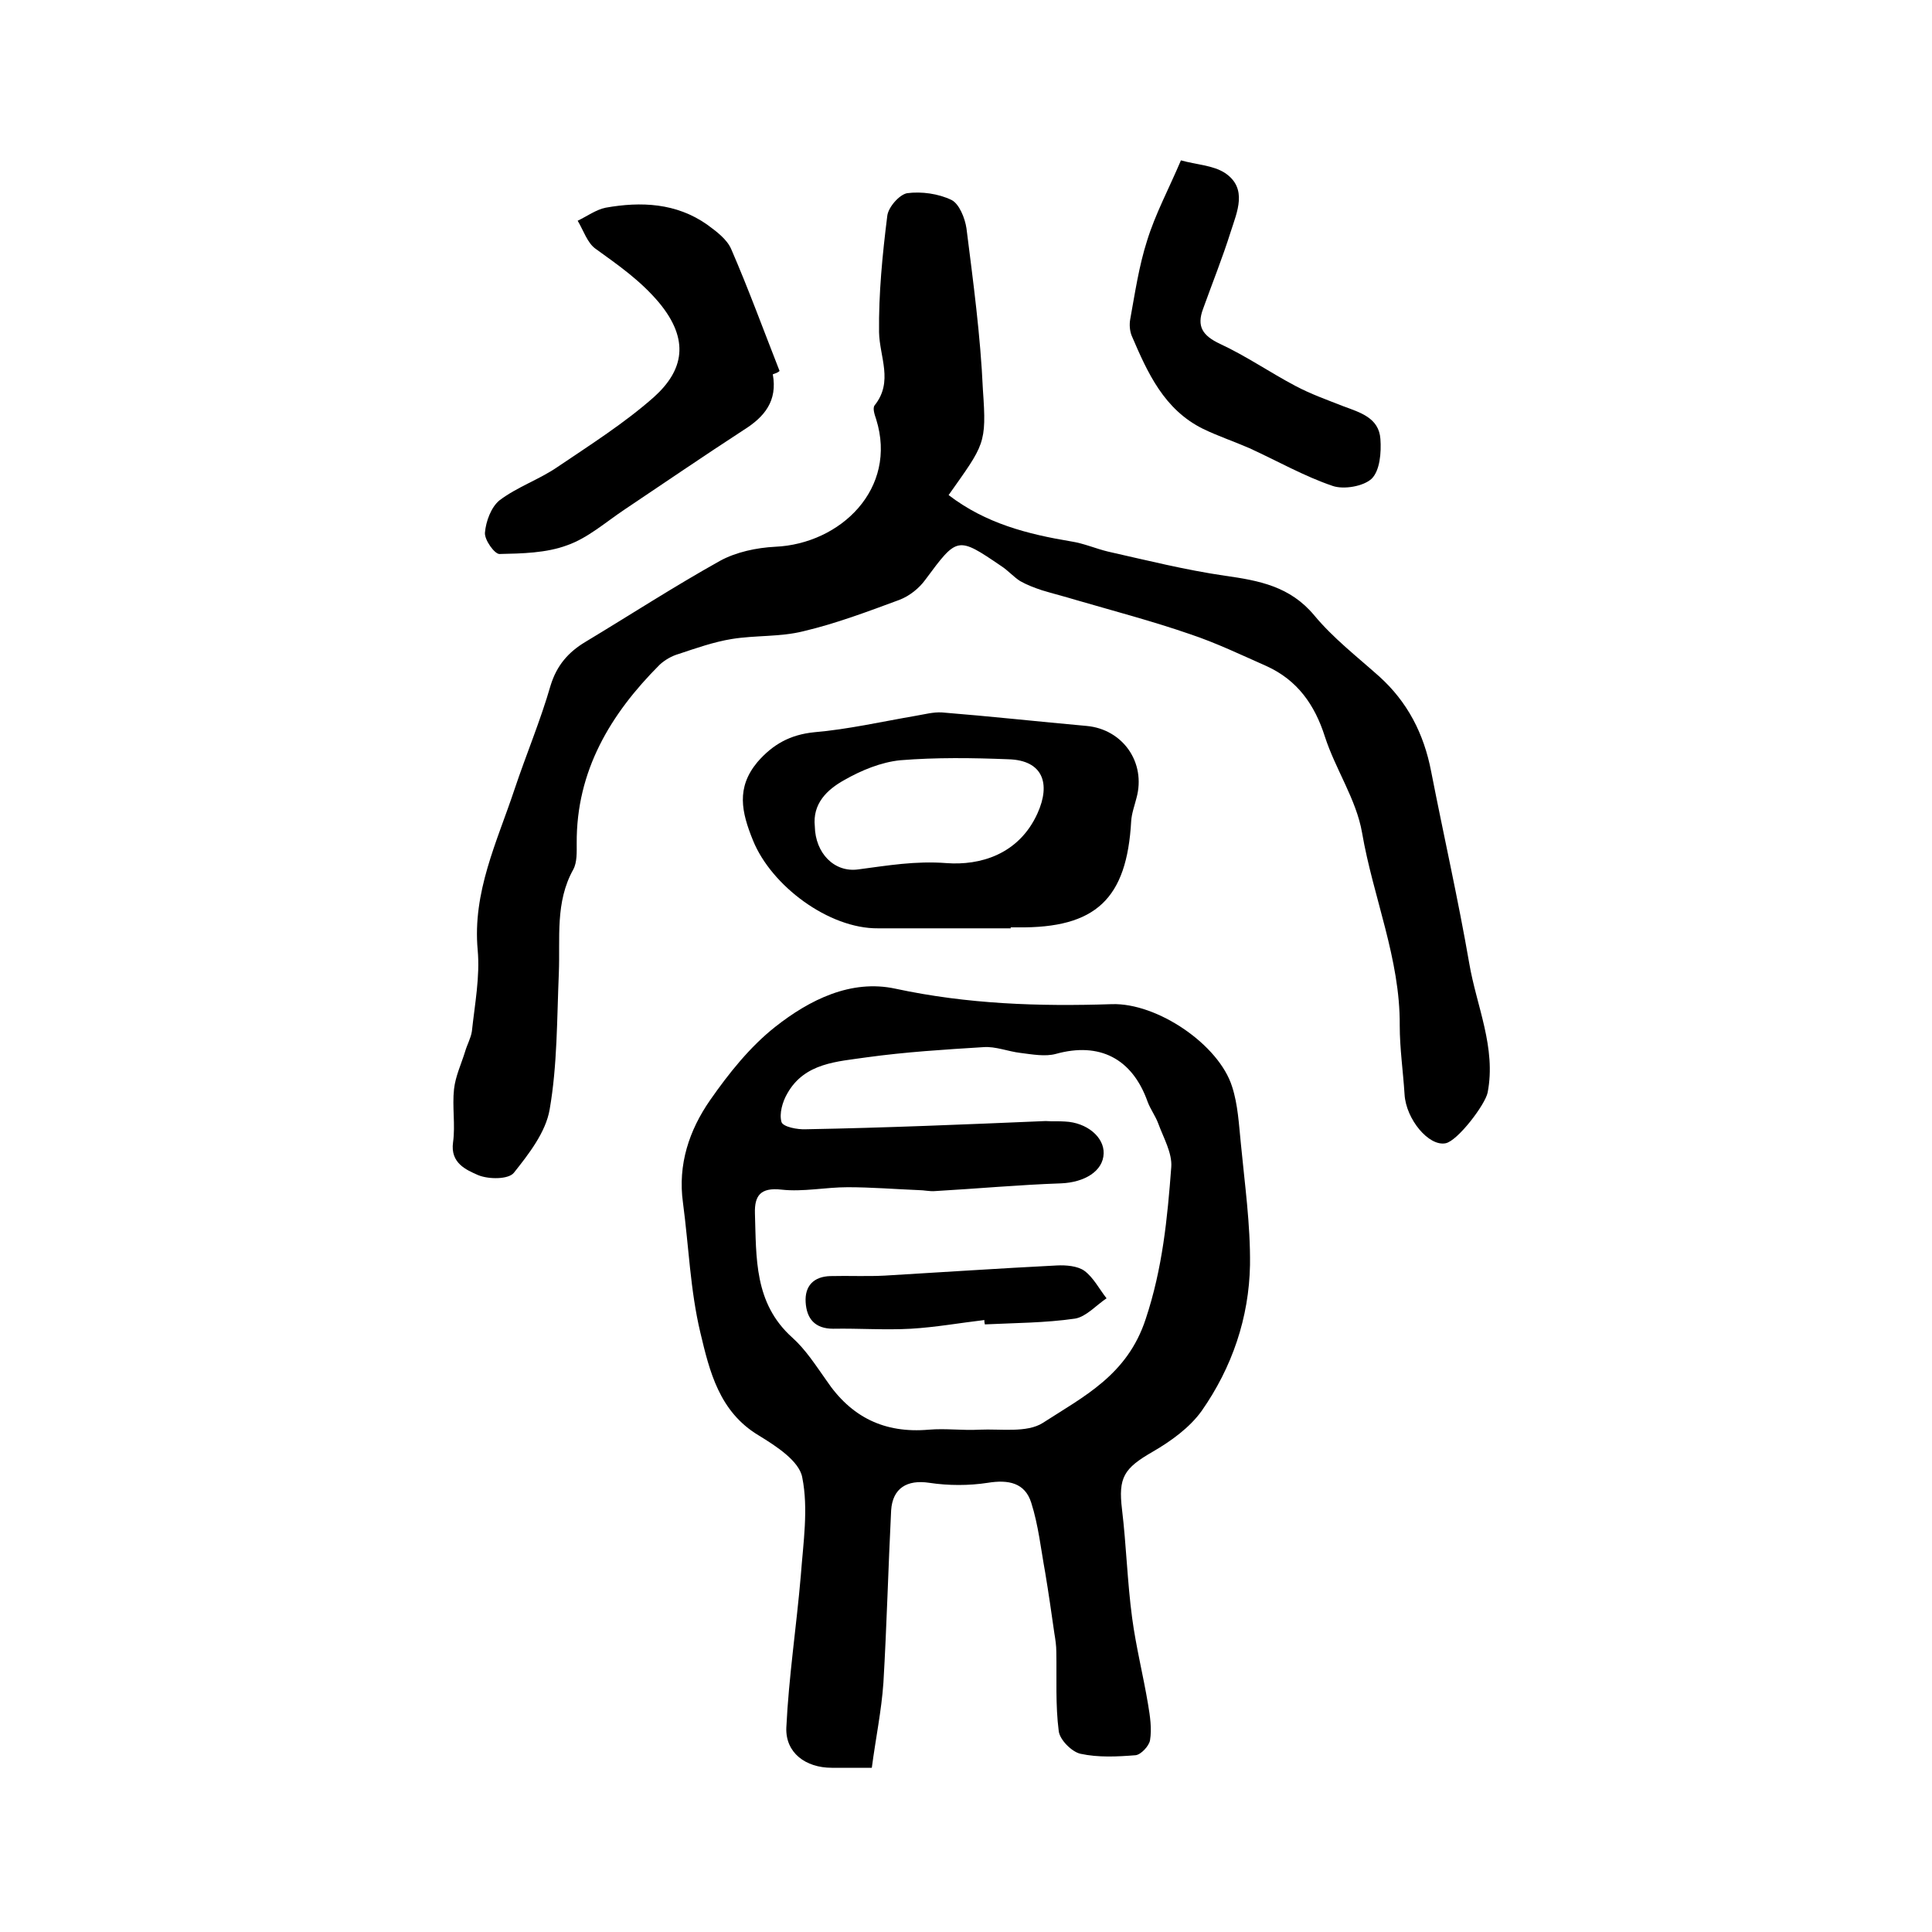
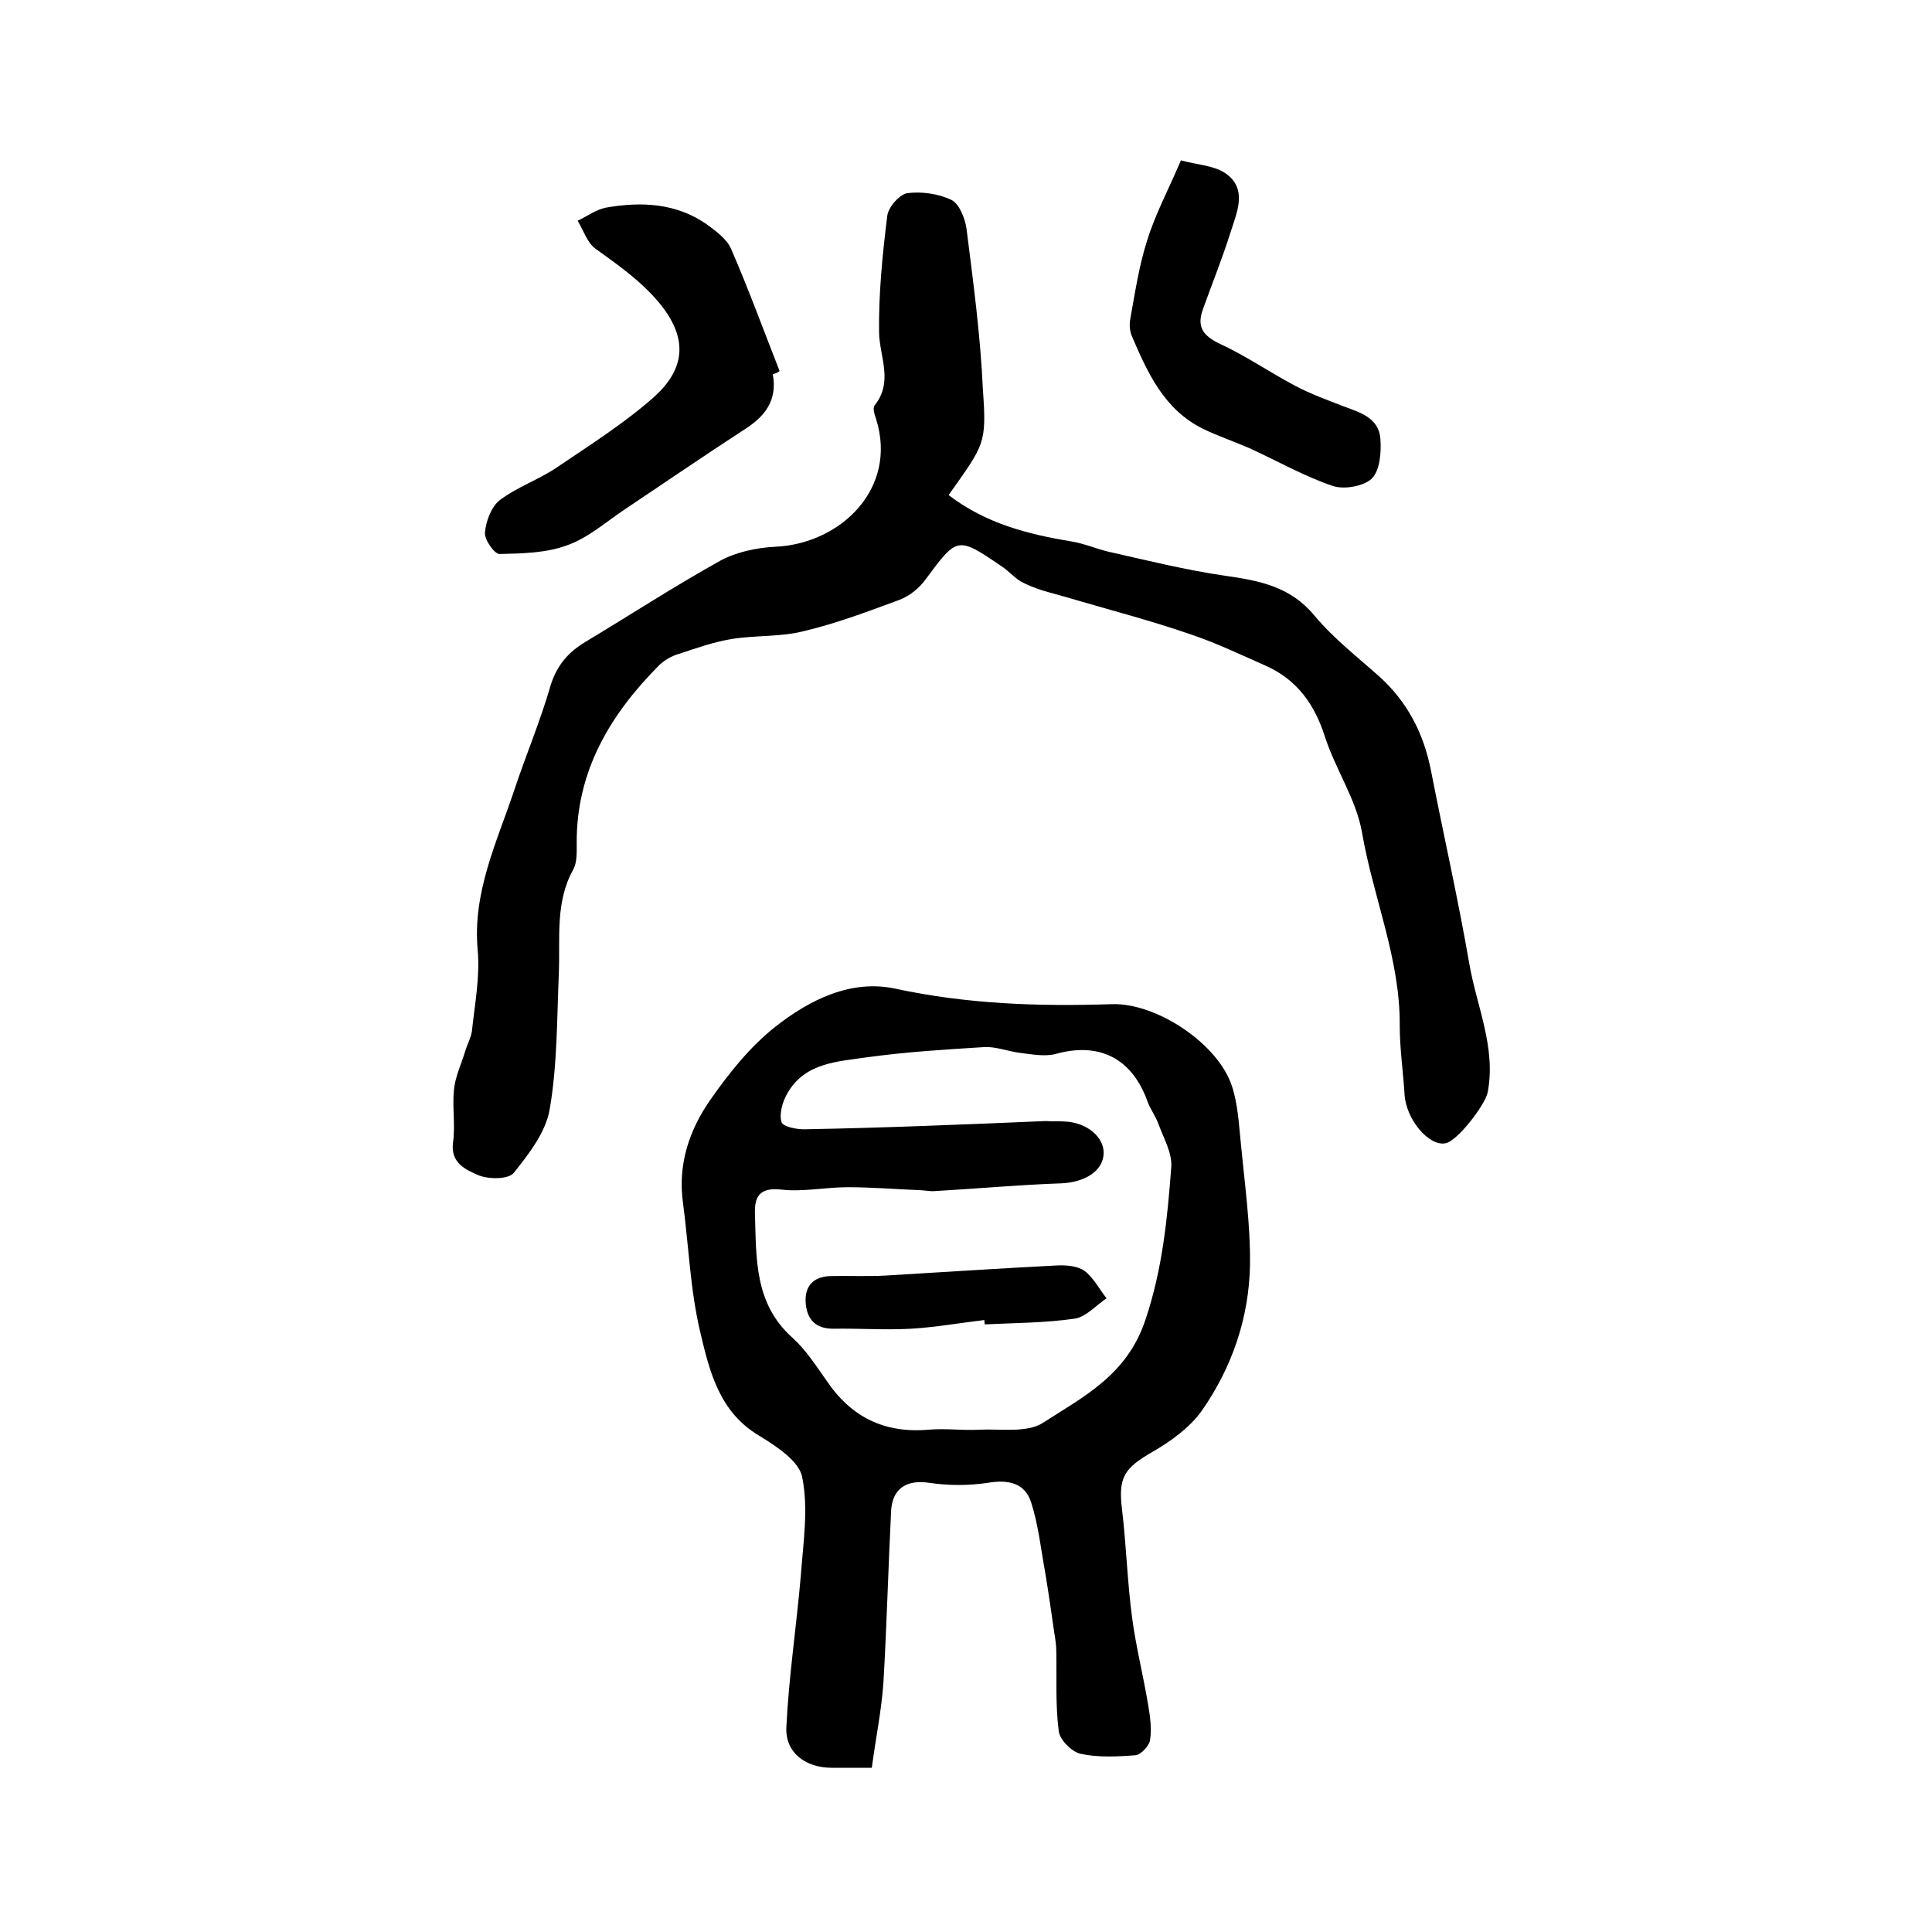
<svg xmlns="http://www.w3.org/2000/svg" version="1.1" id="图层_1" x="0px" y="0px" viewBox="0 0 400 400" style="enable-background:new 0 0 400 400;" xml:space="preserve">
  <style type="text/css">
	.st0{fill:#FFFFFF;}
</style>
  <g>
    <path d="M180.5,366c-3.3,0-5.8,0-8.3,0c-5.4,0-9.6-3.1-9.4-8.3c0.5-10.5,2.1-21,3-31.5c0.5-6.8,1.6-13.8,0.3-20.3   c-0.6-3.4-5.4-6.5-9-8.7c-8.2-4.9-10.2-13.3-12.1-21.3c-2.1-8.8-2.4-17.9-3.6-26.9c-1.1-7.9,1.3-15,5.6-21.2   c3.9-5.6,8.3-11.1,13.5-15.2c7.1-5.6,15.7-9.9,24.9-7.9c14.9,3.2,29.7,3.7,44.8,3.2c9.4-0.3,22.2,8.4,24.9,17.1   c1.2,3.7,1.4,7.8,1.8,11.7c0.8,8.4,2,16.8,1.9,25.2c-0.2,10.9-3.7,21.2-10,30.2c-2.5,3.5-6.4,6.3-10.2,8.5   c-5.9,3.4-7.1,5.3-6.3,11.9c0.9,7.5,1.1,15.1,2.1,22.5c0.8,6,2.3,11.9,3.3,17.9c0.4,2.4,0.8,5,0.4,7.4c-0.2,1.2-1.9,3-3,3.1   c-3.8,0.3-7.7,0.5-11.4-0.3c-1.8-0.4-4.3-2.9-4.5-4.7c-0.7-5.4-0.4-10.9-0.5-16.4c0-1.3-0.2-2.6-0.4-3.8c-0.6-4.2-1.2-8.4-1.9-12.6   c-0.9-4.9-1.4-9.8-2.9-14.5c-1.3-4.1-4.7-4.8-9-4.1c-3.9,0.6-8.1,0.6-12.1,0c-4.6-0.7-7.6,1.1-7.9,5.7c-0.6,11.9-0.9,23.8-1.6,35.7   C182.5,354.2,181.3,359.9,180.5,366z M216.5,232.1C216.5,232.2,216.5,232.2,216.5,232.1c1.3,0.1,2.7,0,4,0.1c4.5,0.2,8.1,3.2,8,6.6   c-0.1,3.7-4,6-8.8,6.2c-8.7,0.3-17.4,1.1-26.1,1.6c-1.1,0.1-2.3-0.2-3.4-0.2c-4.9-0.2-9.8-0.6-14.7-0.6c-4.6,0-9.2,1-13.7,0.5   c-4.4-0.5-5.6,1.3-5.5,4.9c0.3,9.2-0.2,18.6,7.7,25.7c2.8,2.5,4.9,5.8,7.1,8.9c5.1,7.6,12,11,21.2,10.2c3.5-0.3,7,0.2,10.5,0   c4.4-0.2,9.8,0.7,13.1-1.4c8.5-5.5,17.5-9.9,21.3-21.5c3.5-10.5,4.5-20.9,5.3-31.5c0.2-2.9-1.6-6-2.7-9c-0.6-1.6-1.6-2.9-2.2-4.5   c-3.2-9-10-12.4-19-9.9c-2.2,0.6-4.9,0.1-7.3-0.2c-2.6-0.3-5.2-1.4-7.7-1.2c-8.1,0.5-16.1,1-24.1,2.1c-6.1,0.9-12.9,1.1-16.5,7.5   c-1,1.7-1.7,4.2-1.2,5.9c0.3,1,3.3,1.6,5.1,1.5C183.4,233.5,199.9,232.8,216.5,232.1z" />
    <path d="M196.4,102.5c7.7,5.9,16.4,8.1,25.4,9.6c2.6,0.4,5.1,1.5,7.6,2.1c8,1.8,16,3.8,24.2,5c7.1,1,13.5,2.2,18.5,8.2   c3.9,4.7,8.8,8.5,13.4,12.6c5.9,5.3,9.3,11.9,10.8,19.7c2.6,13.3,5.6,26.5,7.9,39.8c1.5,8.8,5.6,17.4,3.8,26.7   c-0.5,2.5-6.2,10-8.7,10.5c-3.5,0.7-8.2-5-8.5-10.1c-0.3-4.8-1-9.5-1-14.3c0.1-13.8-5.5-26.5-7.8-39.9c-1.2-6.9-5.5-13.1-7.7-19.9   c-2.1-6.6-5.7-11.7-12.1-14.6c-5.2-2.3-10.4-4.8-15.8-6.6c-7.8-2.7-15.8-4.8-23.7-7.1c-2.3-0.7-4.7-1.3-7-2   c-1.5-0.5-3.1-1.1-4.5-1.9c-1.4-0.9-2.5-2.2-3.9-3.1c-9.1-6.2-9.1-6.1-15.7,2.8c-1.3,1.8-3.3,3.4-5.4,4.2   c-6.5,2.4-13.1,4.9-19.9,6.5c-4.8,1.2-9.9,0.8-14.8,1.6c-3.7,0.6-7.4,1.9-11,3.1c-1.4,0.4-2.8,1.2-3.9,2.2   c-10.2,10.2-17.3,22-17.2,37c0,1.8,0.1,3.9-0.7,5.4c-3.8,6.8-2.7,14.2-3,21.5c-0.4,9.4-0.3,19-1.9,28.2c-0.8,4.7-4.3,9.2-7.4,13.1   c-1.1,1.4-5.2,1.4-7.4,0.5c-2.5-1.1-5.8-2.5-5.2-6.8c0.5-3.6-0.2-7.4,0.2-11c0.3-2.7,1.5-5.2,2.3-7.8c0.4-1.4,1.2-2.8,1.4-4.2   c0.6-5.6,1.7-11.3,1.2-16.8c-1.1-12,4-22.4,7.6-33.2c2.4-7.2,5.4-14.3,7.5-21.6c1.3-4.2,3.7-6.9,7.2-9c9.3-5.6,18.4-11.5,27.9-16.8   c3.3-1.8,7.5-2.7,11.4-2.9c13.5-0.6,25.4-12,20.9-26.4c-0.3-0.9-0.8-2.3-0.3-2.9c3.9-4.9,1-10,0.9-15.1c-0.1-8,0.7-16.1,1.7-24.1   c0.2-1.8,2.5-4.4,4.1-4.7c3-0.4,6.5,0.1,9.2,1.4c1.6,0.8,2.8,3.8,3.1,5.9c1.4,11.1,2.9,22.2,3.4,33.4   C204.3,92,203.8,92,196.4,102.5z" />
-     <path d="M209.3,192.2c-9.2,0-18.3,0-27.5,0c-10.2,0.1-22.1-8.8-25.9-18.2c-2.4-5.9-3.5-10.9,0.9-16.2c3.2-3.7,6.8-5.7,11.8-6.2   c7-0.6,14-2.2,21-3.4c1.8-0.3,3.6-0.8,5.4-0.7c10,0.8,20,1.9,30,2.8c7.5,0.7,12.3,7.6,10.3,14.9c-0.4,1.6-1,3.2-1.1,4.8   c-0.9,16.1-7.3,22.2-23.5,22c-0.5,0-1,0-1.5,0C209.3,192.1,209.3,192.2,209.3,192.2z M168.7,171.1c0.1,5.5,4,9.6,9,8.9   c6.1-0.8,11.8-1.8,18.3-1.3c6.8,0.5,14.9-1.7,18.8-10.3c2.8-6.2,1.1-11-6-11.2c-7.5-0.3-15-0.4-22.4,0.2c-4,0.4-8.1,2.1-11.6,4.1   C171.2,163.5,168.2,166.4,168.7,171.1z" />
    <path d="M160,77.5c1,5.5-1.7,8.8-6,11.5c-8.3,5.4-16.5,11-24.7,16.5c-3.9,2.6-7.6,5.9-11.9,7.4c-4.3,1.6-9.3,1.7-14,1.8   c-1,0-3.1-2.9-3-4.4c0.2-2.4,1.3-5.3,3-6.7c3.7-2.8,8.2-4.3,12-6.9c6.8-4.6,13.9-9.1,20-14.5c6.1-5.5,7.5-11.8,1-19.6   c-3.9-4.6-8.4-7.7-13.1-11.1c-1.7-1.2-2.5-3.8-3.7-5.8c1.9-0.9,3.8-2.3,5.8-2.7c7.3-1.3,14.6-1,21,3.5c1.9,1.4,4.1,3,5,5.1   c3.6,8.3,6.7,16.8,10,25.2C161,77.2,160.5,77.3,160,77.5z" />
    <path d="M244.5,33.2c3.2,0.9,6.6,1,9.1,2.6c4.8,3.2,2.5,8.1,1.2,12.2c-1.7,5.4-3.8,10.6-5.7,15.9c-1.4,3.7-0.1,5.6,3.5,7.3   c5.4,2.5,10.3,5.9,15.6,8.7c3.2,1.7,6.6,2.9,9.9,4.2c3.5,1.3,7.4,2.4,7.7,6.8c0.2,2.8-0.1,6.5-1.8,8.2c-1.7,1.6-5.8,2.3-8.1,1.5   c-5.9-2-11.5-5.2-17.2-7.8c-3.2-1.4-6.5-2.5-9.6-4c-8.1-4-11.5-11.6-14.8-19.3c-0.4-1-0.5-2.3-0.3-3.4c1-5.5,1.8-11,3.5-16.3   C239.2,44.3,241.9,39.3,244.5,33.2z" />
    <path d="M203.8,273.3c-5.1,0.6-10.1,1.5-15.2,1.8c-5.4,0.3-10.8-0.1-16.1,0c-3.8,0-5.5-2.1-5.7-5.5c-0.2-3.4,1.7-5.3,5.1-5.4   c3.8-0.1,7.6,0.1,11.3-0.1c11.9-0.7,23.7-1.5,35.6-2.1c1.9-0.1,4.3,0.1,5.7,1.1c1.9,1.4,3.1,3.8,4.6,5.7c-2.1,1.4-4.2,3.8-6.5,4.2   c-6.2,0.9-12.5,0.9-18.7,1.2C203.8,273.8,203.8,273.6,203.8,273.3z" />
  </g>
</svg>